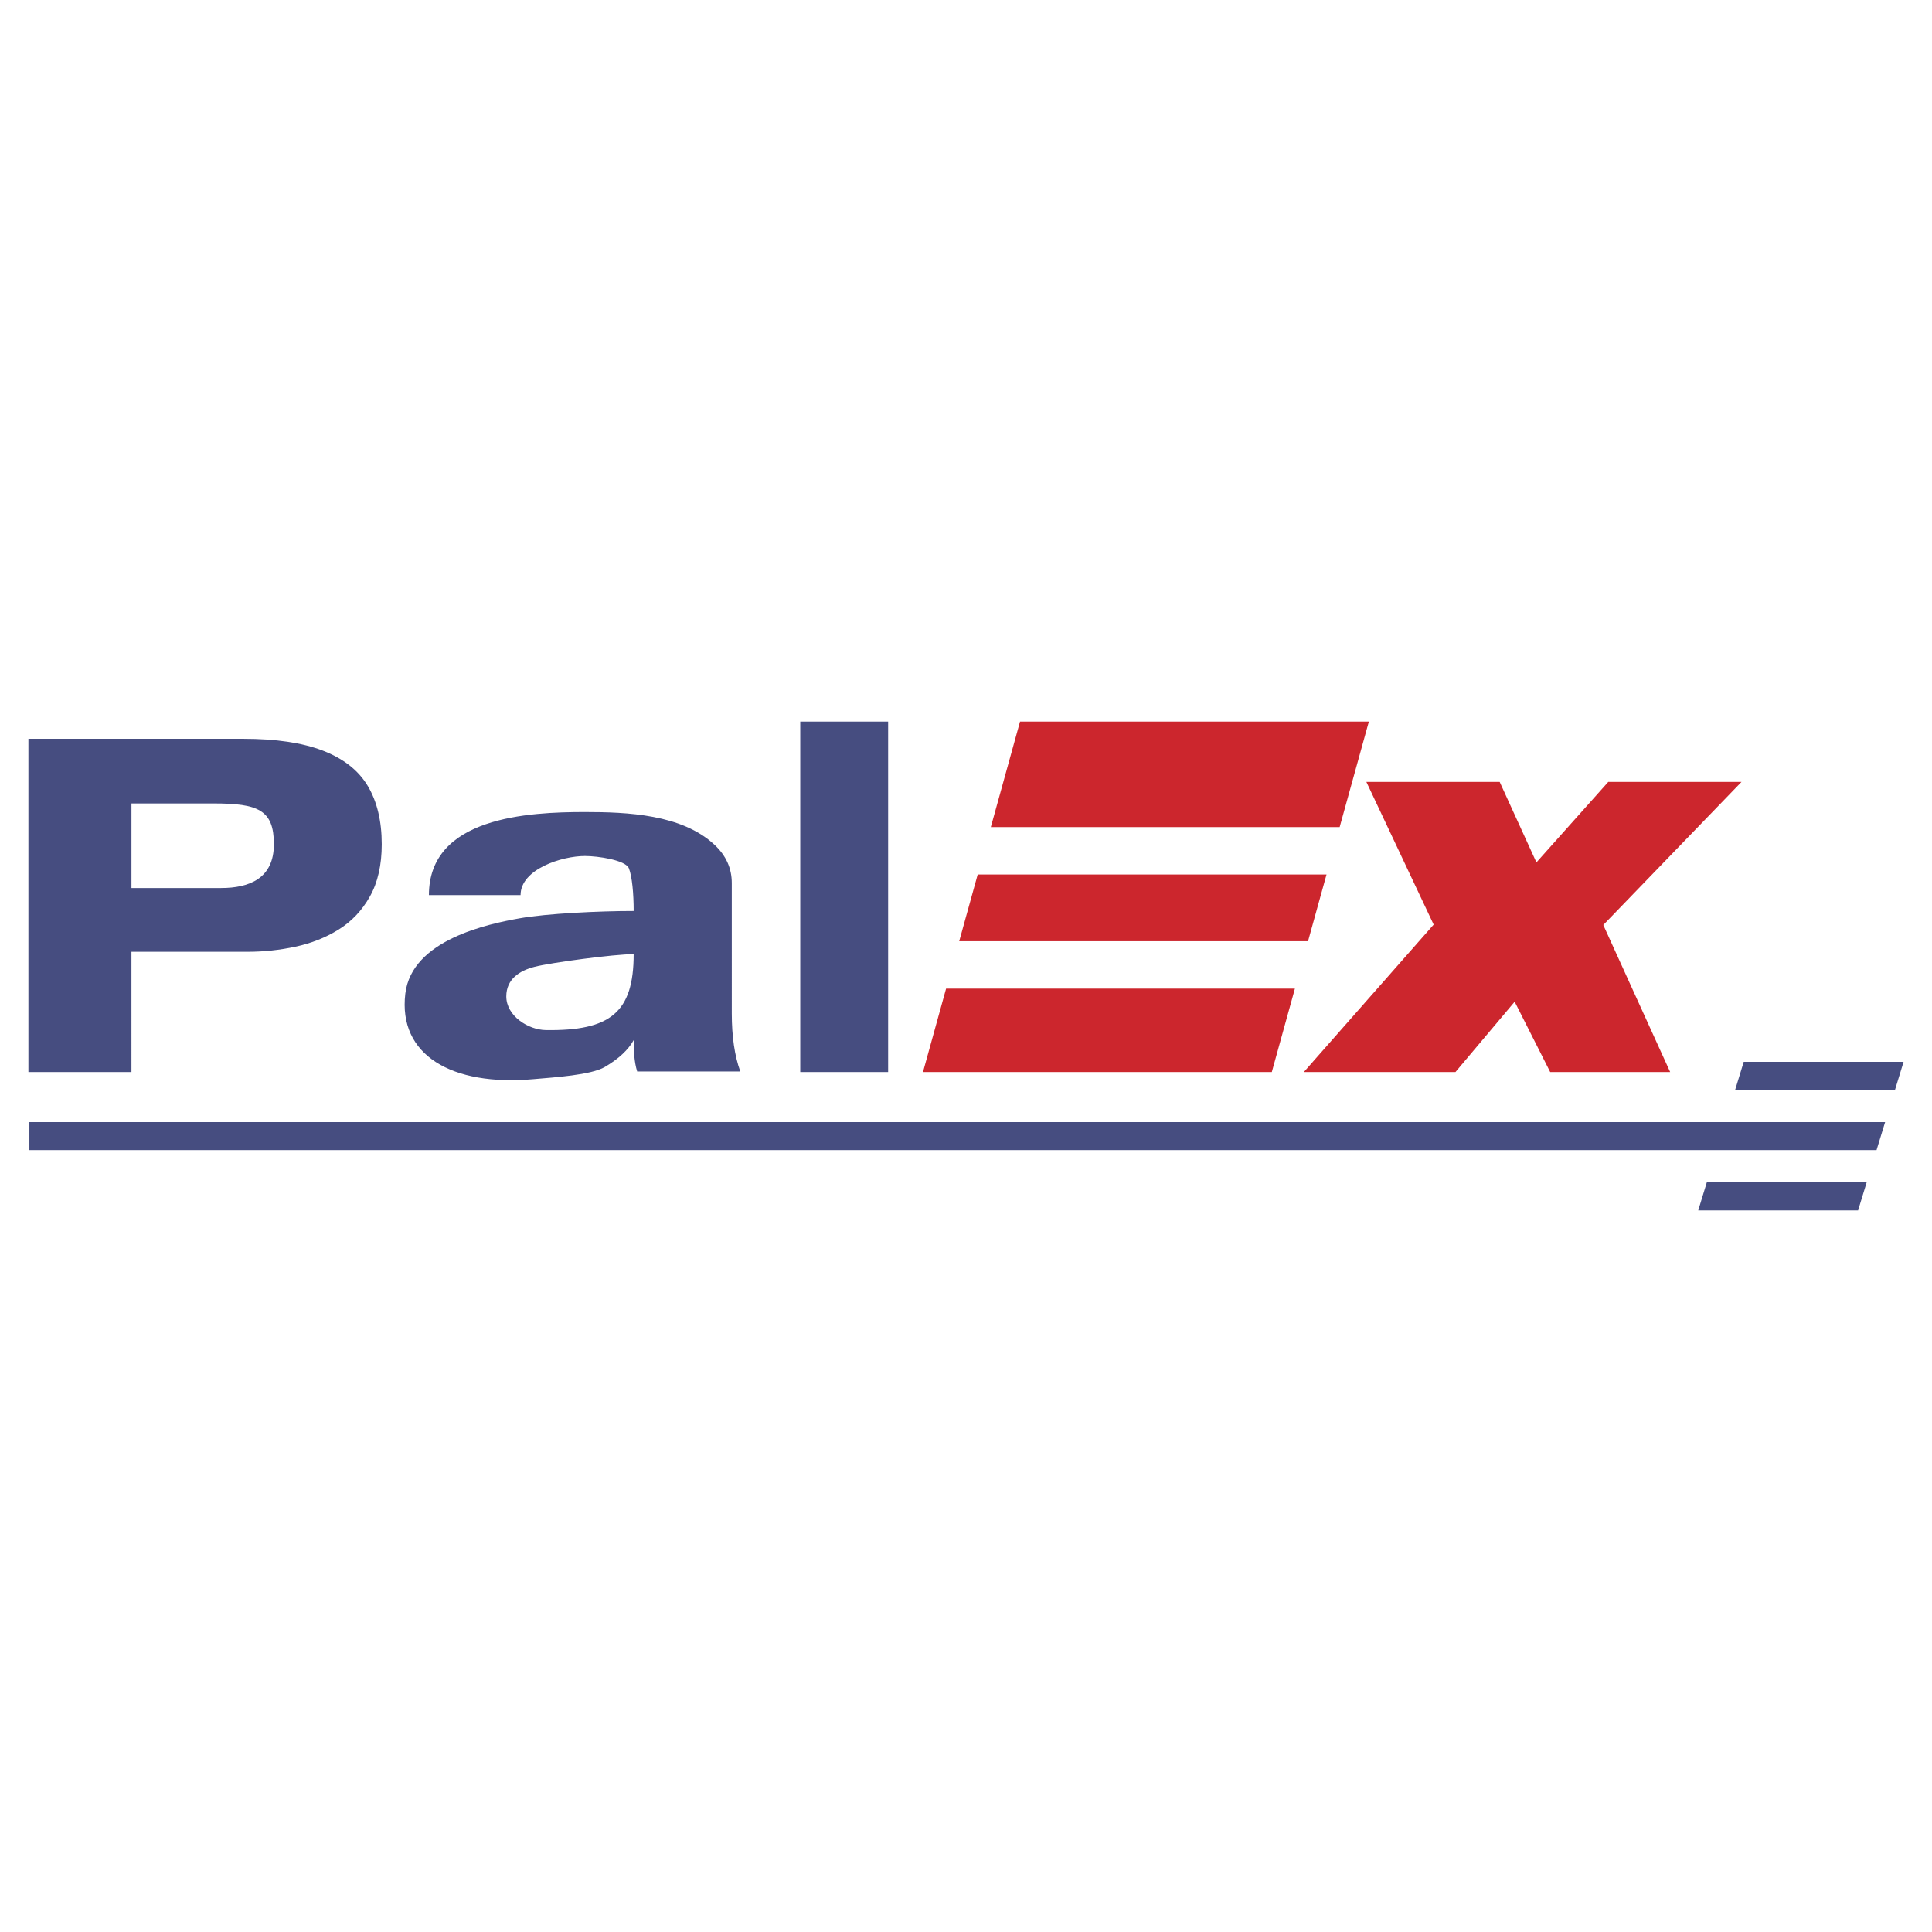
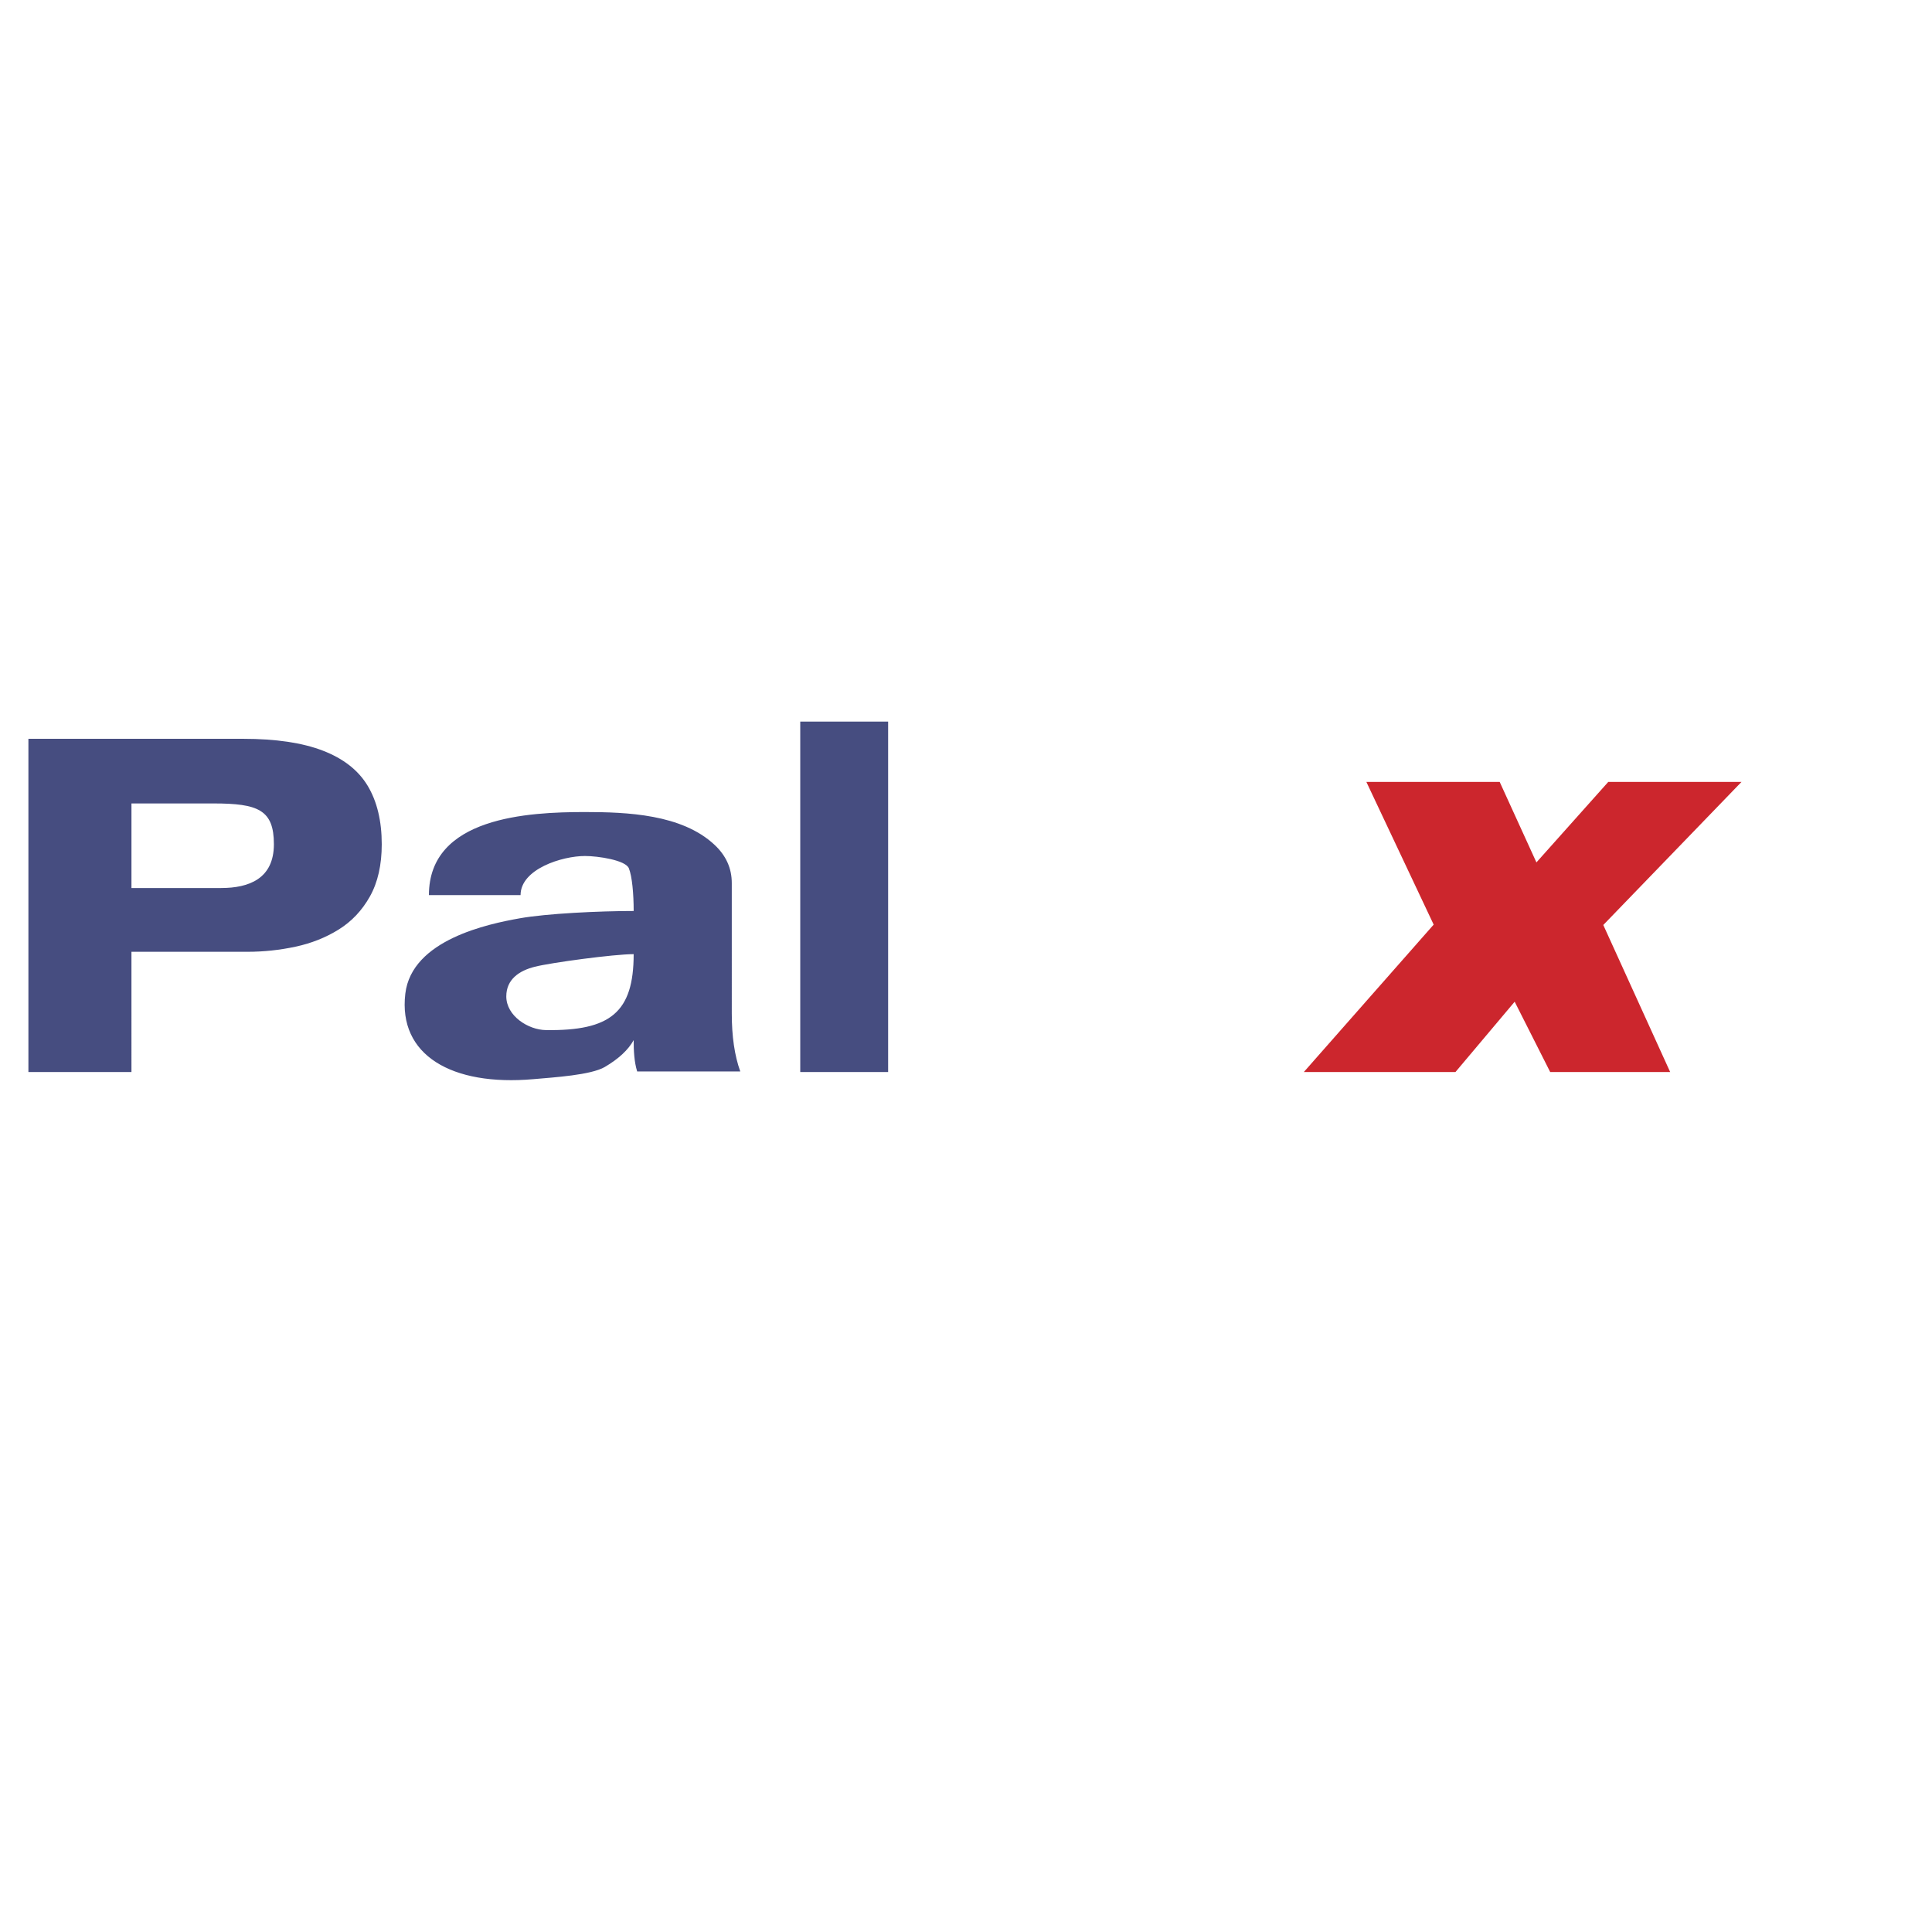
<svg xmlns="http://www.w3.org/2000/svg" width="2500" height="2500" viewBox="0 0 192.756 192.756">
  <g fill-rule="evenodd" clip-rule="evenodd">
-     <path fill="#fff" d="M0 0h192.756v192.756H0V0z" />
    <path fill="#cc262d" d="M143.037 92.249l-12.955 14.708h15.129l5.908-7.016 3.545 7.016h11.969l-6.672-14.671 13.791-14.276h-13.293l-7.17 8.032-3.666-8.032h-13.301l6.715 14.239z" />
    <path fill="#464d80" d="M79.841 71.995v34.962h8.768V71.995h-8.768zM63.221 95.195c0 5.815-2.328 7.667-8.754 7.577-1.77-.023-3.954-1.416-3.954-3.361 0-1.715 1.306-2.57 2.839-2.957 1.614-.41 7.907-1.259 9.869-1.259zm0 8.58c0 1 .047 2.154.349 3.123h10.287c-.567-1.574-.847-3.498-.847-5.77V88.106c0-1.483-.578-2.757-1.732-3.828-3.255-3.045-8.728-3.26-12.918-3.26-5.62 0-15.567.48-15.567 8.288h9.144c0-2.601 4.143-3.902 6.423-3.902 1.305 0 4.06.411 4.383 1.228.323.813.479 2.527.479 4.258-3.446 0-8.672.249-11.38.732-3.093.553-10.764 2.118-11.404 7.521-.725 6.117 4.615 9.244 12.784 8.525 2.073-.182 5.745-.408 7.122-1.217 1.38-.812 2.339-1.705 2.877-2.676zM2.834 73.712v33.245h10.281V94.96h11.596c1.622 0 3.214-.175 4.772-.509 1.565-.335 2.994-.898 4.293-1.702 1.299-.806 2.344-1.905 3.132-3.313.786-1.404 1.179-3.143 1.179-5.202 0-2.321-.467-4.272-1.4-5.829-.937-1.561-2.433-2.727-4.486-3.516-2.046-.786-4.689-1.178-7.932-1.178H2.834v.001zm10.282 6.448h8.175c4.45 0 6.035.63 6.035 4.067s-2.478 4.372-5.271 4.372h-8.939V80.16z" />
-     <path d="M101.768 71.995l-2.914 10.526h34.803l2.914-10.526h-34.803zm-4.223 15.253l-1.845 6.66h34.802l1.846-6.66H97.545zm-3.154 11.385l-2.305 8.324h34.802l2.305-8.324H94.391z" fill="#cc262d" />
-     <path d="M2.931 114.746h184.292l.855-2.793H2.931v2.793zm170.186-6.016h15.949l.855-2.793h-15.949l-.855 2.793zm-3.685 12.032h15.949l.855-2.793h-15.949l-.855 2.793z" fill="#464d80" />
  </g>
</svg>